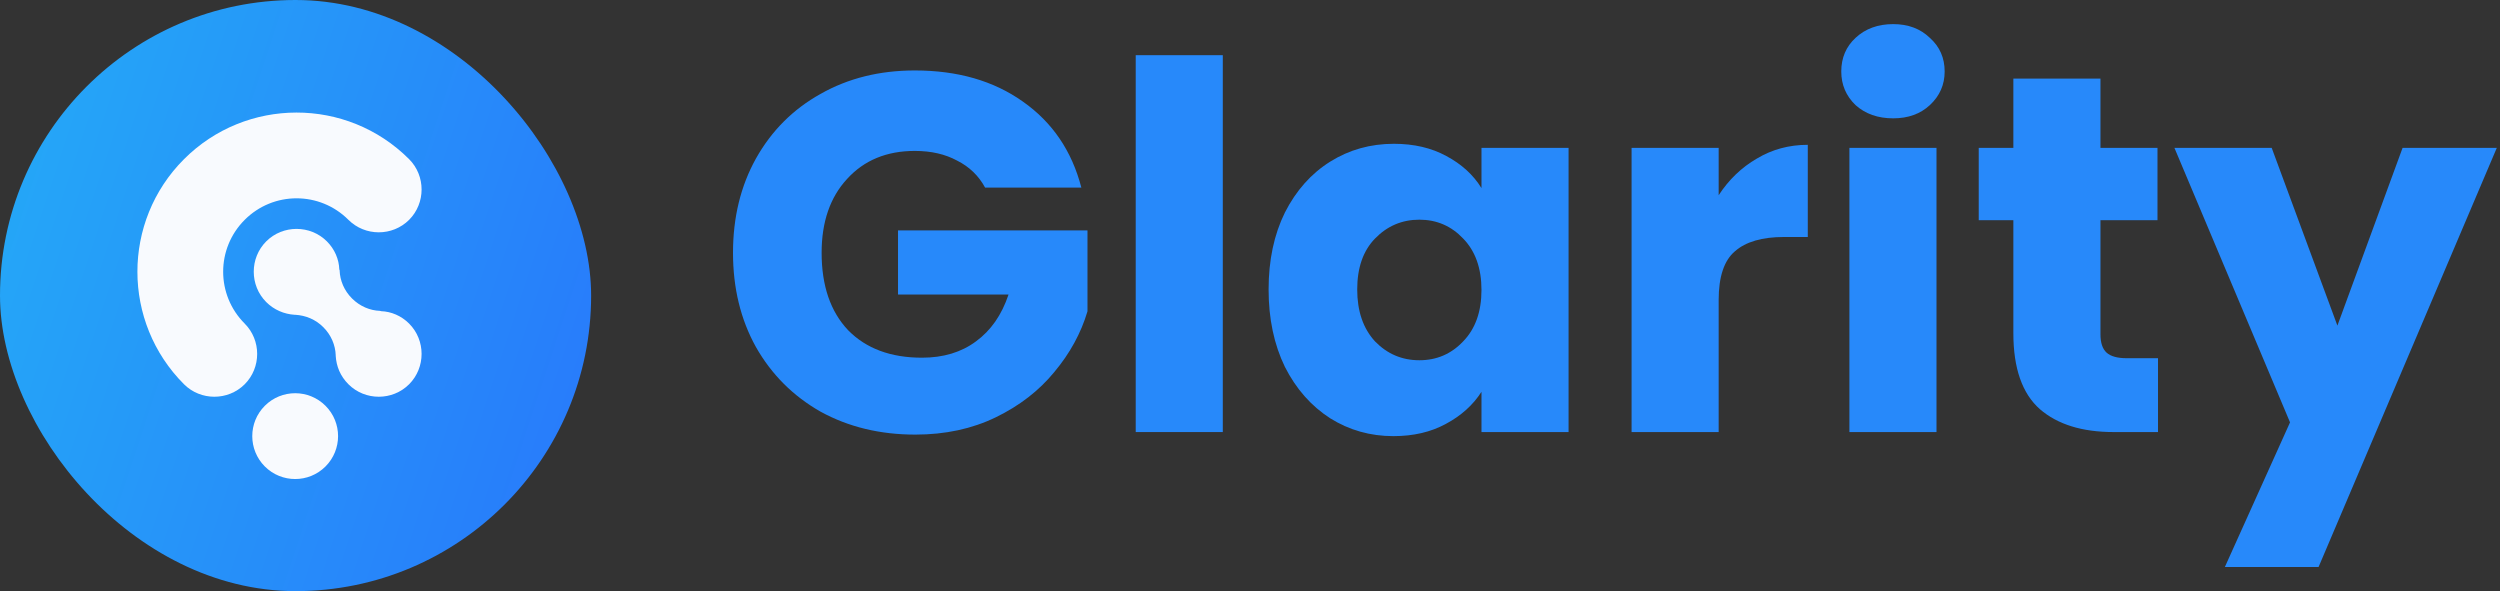
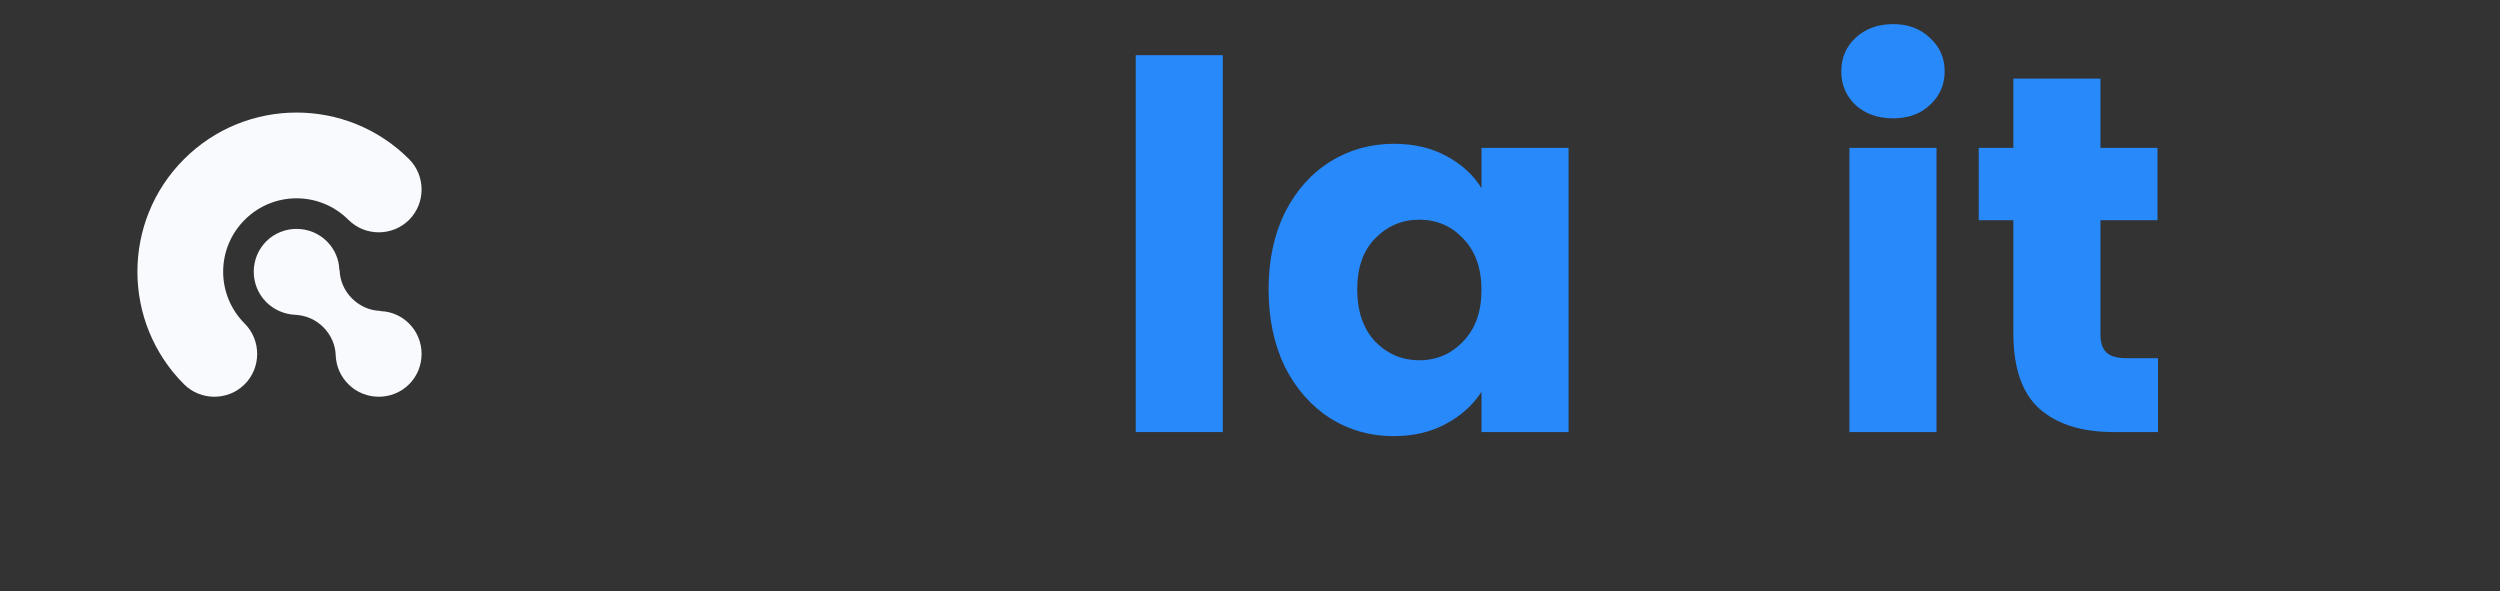
<svg xmlns="http://www.w3.org/2000/svg" width="203" height="48" viewBox="0 0 203 48" fill="none">
  <rect x="0" y="0" width="203" height="48" fill="#333333" stroke="none" />
-   <rect width="48" height="48" rx="24" fill="url(#paint0_linear_18421_333)" />
  <path d="M27.551 21.878C27.524 21.057 27.18 20.236 26.544 19.6C25.194 18.249 22.968 18.249 21.617 19.6C20.267 20.951 20.267 23.176 21.617 24.527C22.253 25.163 23.074 25.507 23.922 25.56L23.975 25.56C24.823 25.613 25.617 25.931 26.253 26.567C26.889 27.202 27.233 28.023 27.26 28.845L27.26 28.898C27.313 29.745 27.631 30.54 28.293 31.202C29.644 32.553 31.869 32.553 33.22 31.202C34.571 29.851 34.571 27.626 33.22 26.275C32.584 25.639 31.763 25.295 30.942 25.268C30.915 25.242 30.889 25.268 30.862 25.242C30.041 25.216 29.22 24.871 28.584 24.235C27.948 23.6 27.604 22.779 27.578 21.957C27.578 21.957 27.578 21.904 27.551 21.878Z" fill="#F8FAFE" />
  <path d="M14.942 31.202C16.293 32.553 18.518 32.553 19.869 31.202C21.22 29.851 21.22 27.626 19.869 26.275C17.538 23.944 17.538 20.182 19.869 17.851C22.2 15.52 25.962 15.52 28.293 17.851C29.644 19.202 31.869 19.202 33.22 17.851C34.571 16.5 34.571 14.275 33.22 12.924C28.16 7.865 19.975 7.891 14.942 12.924C9.883 17.984 9.909 26.169 14.942 31.202Z" fill="#F8FAFE" />
-   <path d="M26.431 32.95C25.071 31.589 22.865 31.589 21.504 32.95C20.144 34.31 20.144 36.516 21.504 37.877C22.865 39.237 25.071 39.237 26.431 37.877C27.792 36.516 27.792 34.31 26.431 32.95Z" fill="#F8FAFE" />
-   <path d="M202.741 12.007L188.267 46.042H180.658L185.951 34.297L176.563 12.007H184.462L189.797 26.44L195.09 12.007H202.741Z" fill="#2789FA" />
  <path d="M175.23 29.087V35.083H171.632C169.068 35.083 167.069 34.463 165.636 33.222C164.202 31.954 163.485 29.9 163.485 27.06V17.88H160.673V12.007H163.485V6.383H170.557V12.007H175.188V17.88H170.557V27.143C170.557 27.832 170.722 28.328 171.053 28.632C171.384 28.935 171.935 29.087 172.707 29.087H175.23Z" fill="#2789FA" />
  <path d="M153.729 9.609C152.488 9.609 151.468 9.25 150.669 8.533C149.897 7.789 149.511 6.879 149.511 5.804C149.511 4.701 149.897 3.792 150.669 3.075C151.468 2.33 152.488 1.958 153.729 1.958C154.942 1.958 155.934 2.33 156.706 3.075C157.506 3.792 157.906 4.701 157.906 5.804C157.906 6.879 157.506 7.789 156.706 8.533C155.934 9.25 154.942 9.609 153.729 9.609ZM157.244 12.007V35.083H150.172V12.007H157.244Z" fill="#2789FA" />
-   <path d="M139.555 15.853C140.382 14.585 141.416 13.592 142.657 12.876C143.897 12.131 145.276 11.759 146.792 11.759V19.244H144.849C143.084 19.244 141.761 19.63 140.879 20.402C139.996 21.147 139.555 22.47 139.555 24.372V35.083H132.484V12.007H139.555V15.853Z" fill="#2789FA" />
  <path d="M103.01 23.504C103.01 21.133 103.451 19.051 104.333 17.259C105.243 15.467 106.47 14.089 108.014 13.124C109.558 12.159 111.281 11.676 113.183 11.676C114.81 11.676 116.229 12.007 117.443 12.669C118.683 13.331 119.634 14.199 120.296 15.274V12.007H127.368V35.083H120.296V31.816C119.607 32.891 118.642 33.76 117.401 34.421C116.188 35.083 114.768 35.414 113.142 35.414C111.267 35.414 109.558 34.931 108.014 33.966C106.47 32.974 105.243 31.582 104.333 29.79C103.451 27.97 103.01 25.875 103.01 23.504ZM120.296 23.545C120.296 21.781 119.8 20.388 118.807 19.368C117.842 18.348 116.657 17.838 115.251 17.838C113.845 17.838 112.645 18.348 111.653 19.368C110.688 20.361 110.206 21.739 110.206 23.504C110.206 25.268 110.688 26.674 111.653 27.722C112.645 28.742 113.845 29.252 115.251 29.252C116.657 29.252 117.842 28.742 118.807 27.722C119.8 26.702 120.296 25.309 120.296 23.545Z" fill="#2789FA" />
  <path d="M99.291 4.481V35.083H92.22V4.481H99.291Z" fill="#2789FA" />
-   <path d="M79.99 15.233C79.467 14.268 78.708 13.537 77.716 13.041C76.751 12.517 75.607 12.255 74.284 12.255C71.995 12.255 70.162 13.014 68.783 14.53C67.405 16.019 66.716 18.017 66.716 20.526C66.716 23.201 67.433 25.296 68.866 26.812C70.327 28.301 72.326 29.045 74.862 29.045C76.599 29.045 78.061 28.604 79.246 27.722C80.459 26.84 81.341 25.572 81.893 23.917H72.919V18.707H88.303V25.282C87.779 27.047 86.883 28.687 85.615 30.203C84.374 31.72 82.789 32.946 80.859 33.884C78.929 34.821 76.751 35.29 74.325 35.29C71.458 35.29 68.894 34.669 66.633 33.429C64.4 32.161 62.649 30.41 61.381 28.177C60.14 25.944 59.52 23.393 59.52 20.526C59.52 17.659 60.14 15.109 61.381 12.876C62.649 10.615 64.4 8.864 66.633 7.624C68.866 6.356 71.416 5.721 74.284 5.721C77.757 5.721 80.68 6.562 83.051 8.244C85.449 9.926 87.034 12.255 87.806 15.233H79.99Z" fill="#2789FA" />
  <defs>
    <linearGradient id="paint0_linear_18421_333" x1="-2.917" y1="8.079" x2="53.318" y2="26.632" gradientUnits="userSpaceOnUse">
      <stop stop-color="#24ABF7" />
      <stop offset="1" stop-color="#2879FB" />
    </linearGradient>
  </defs>
</svg>